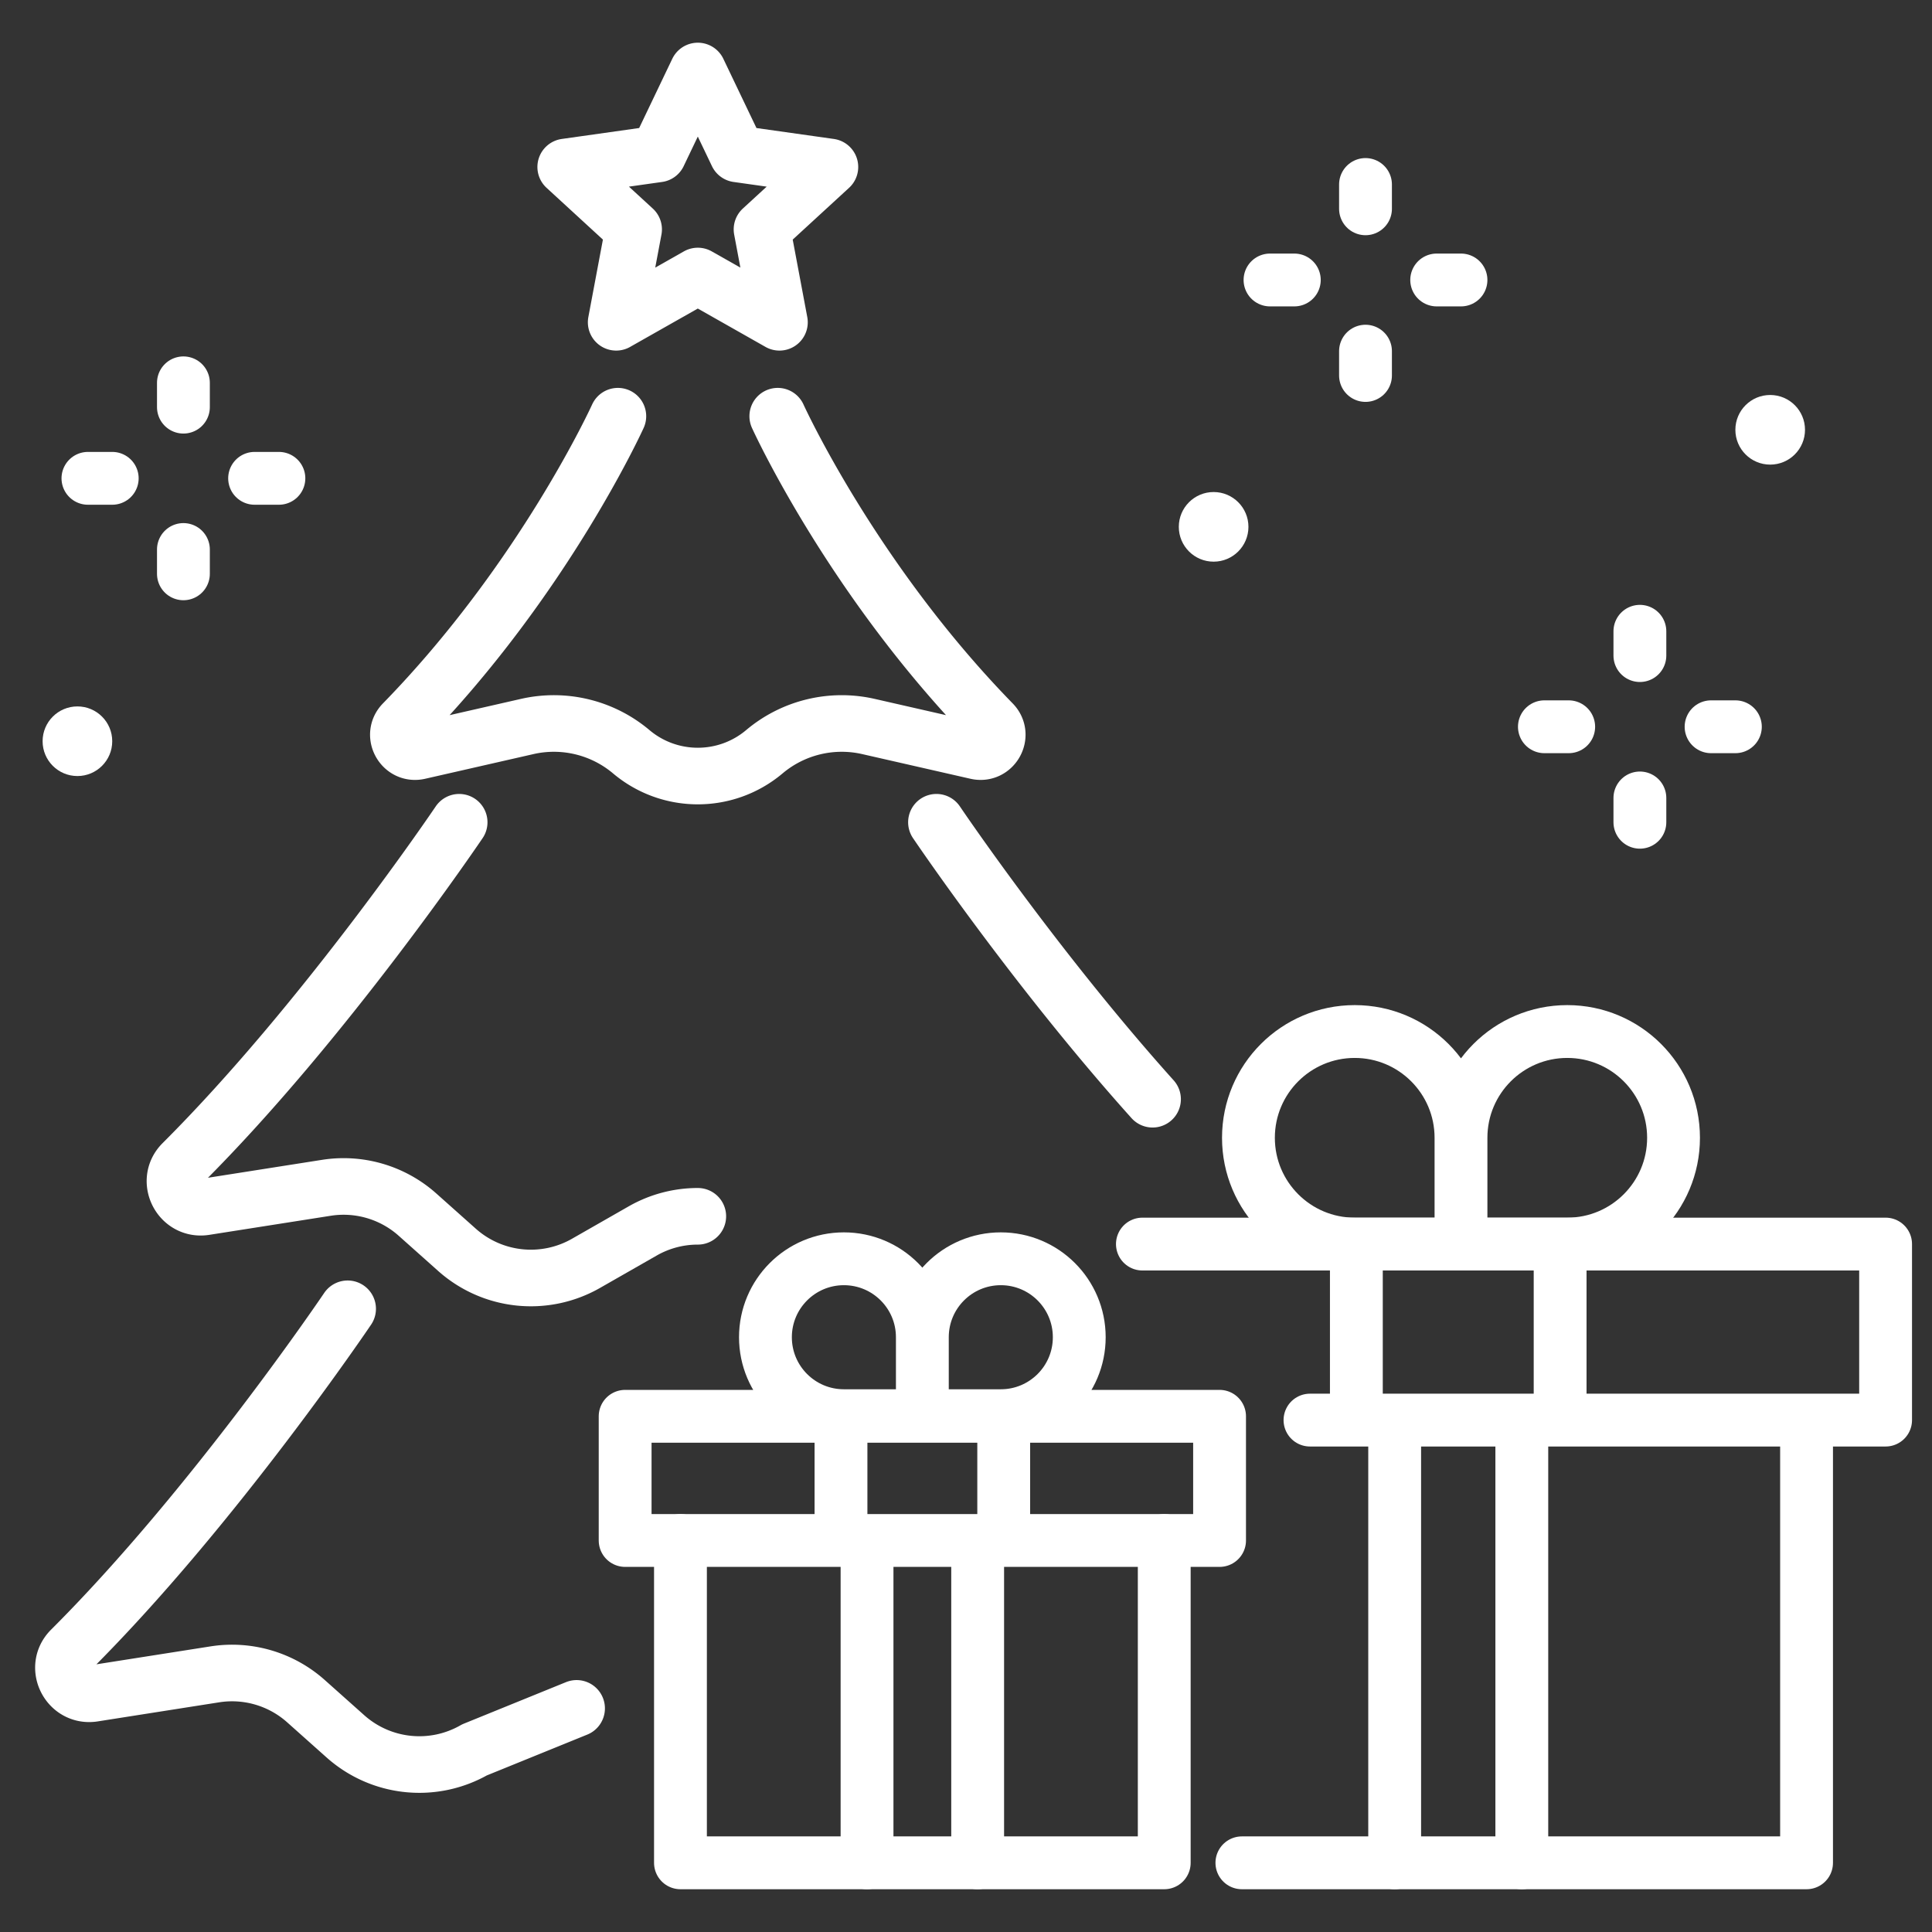
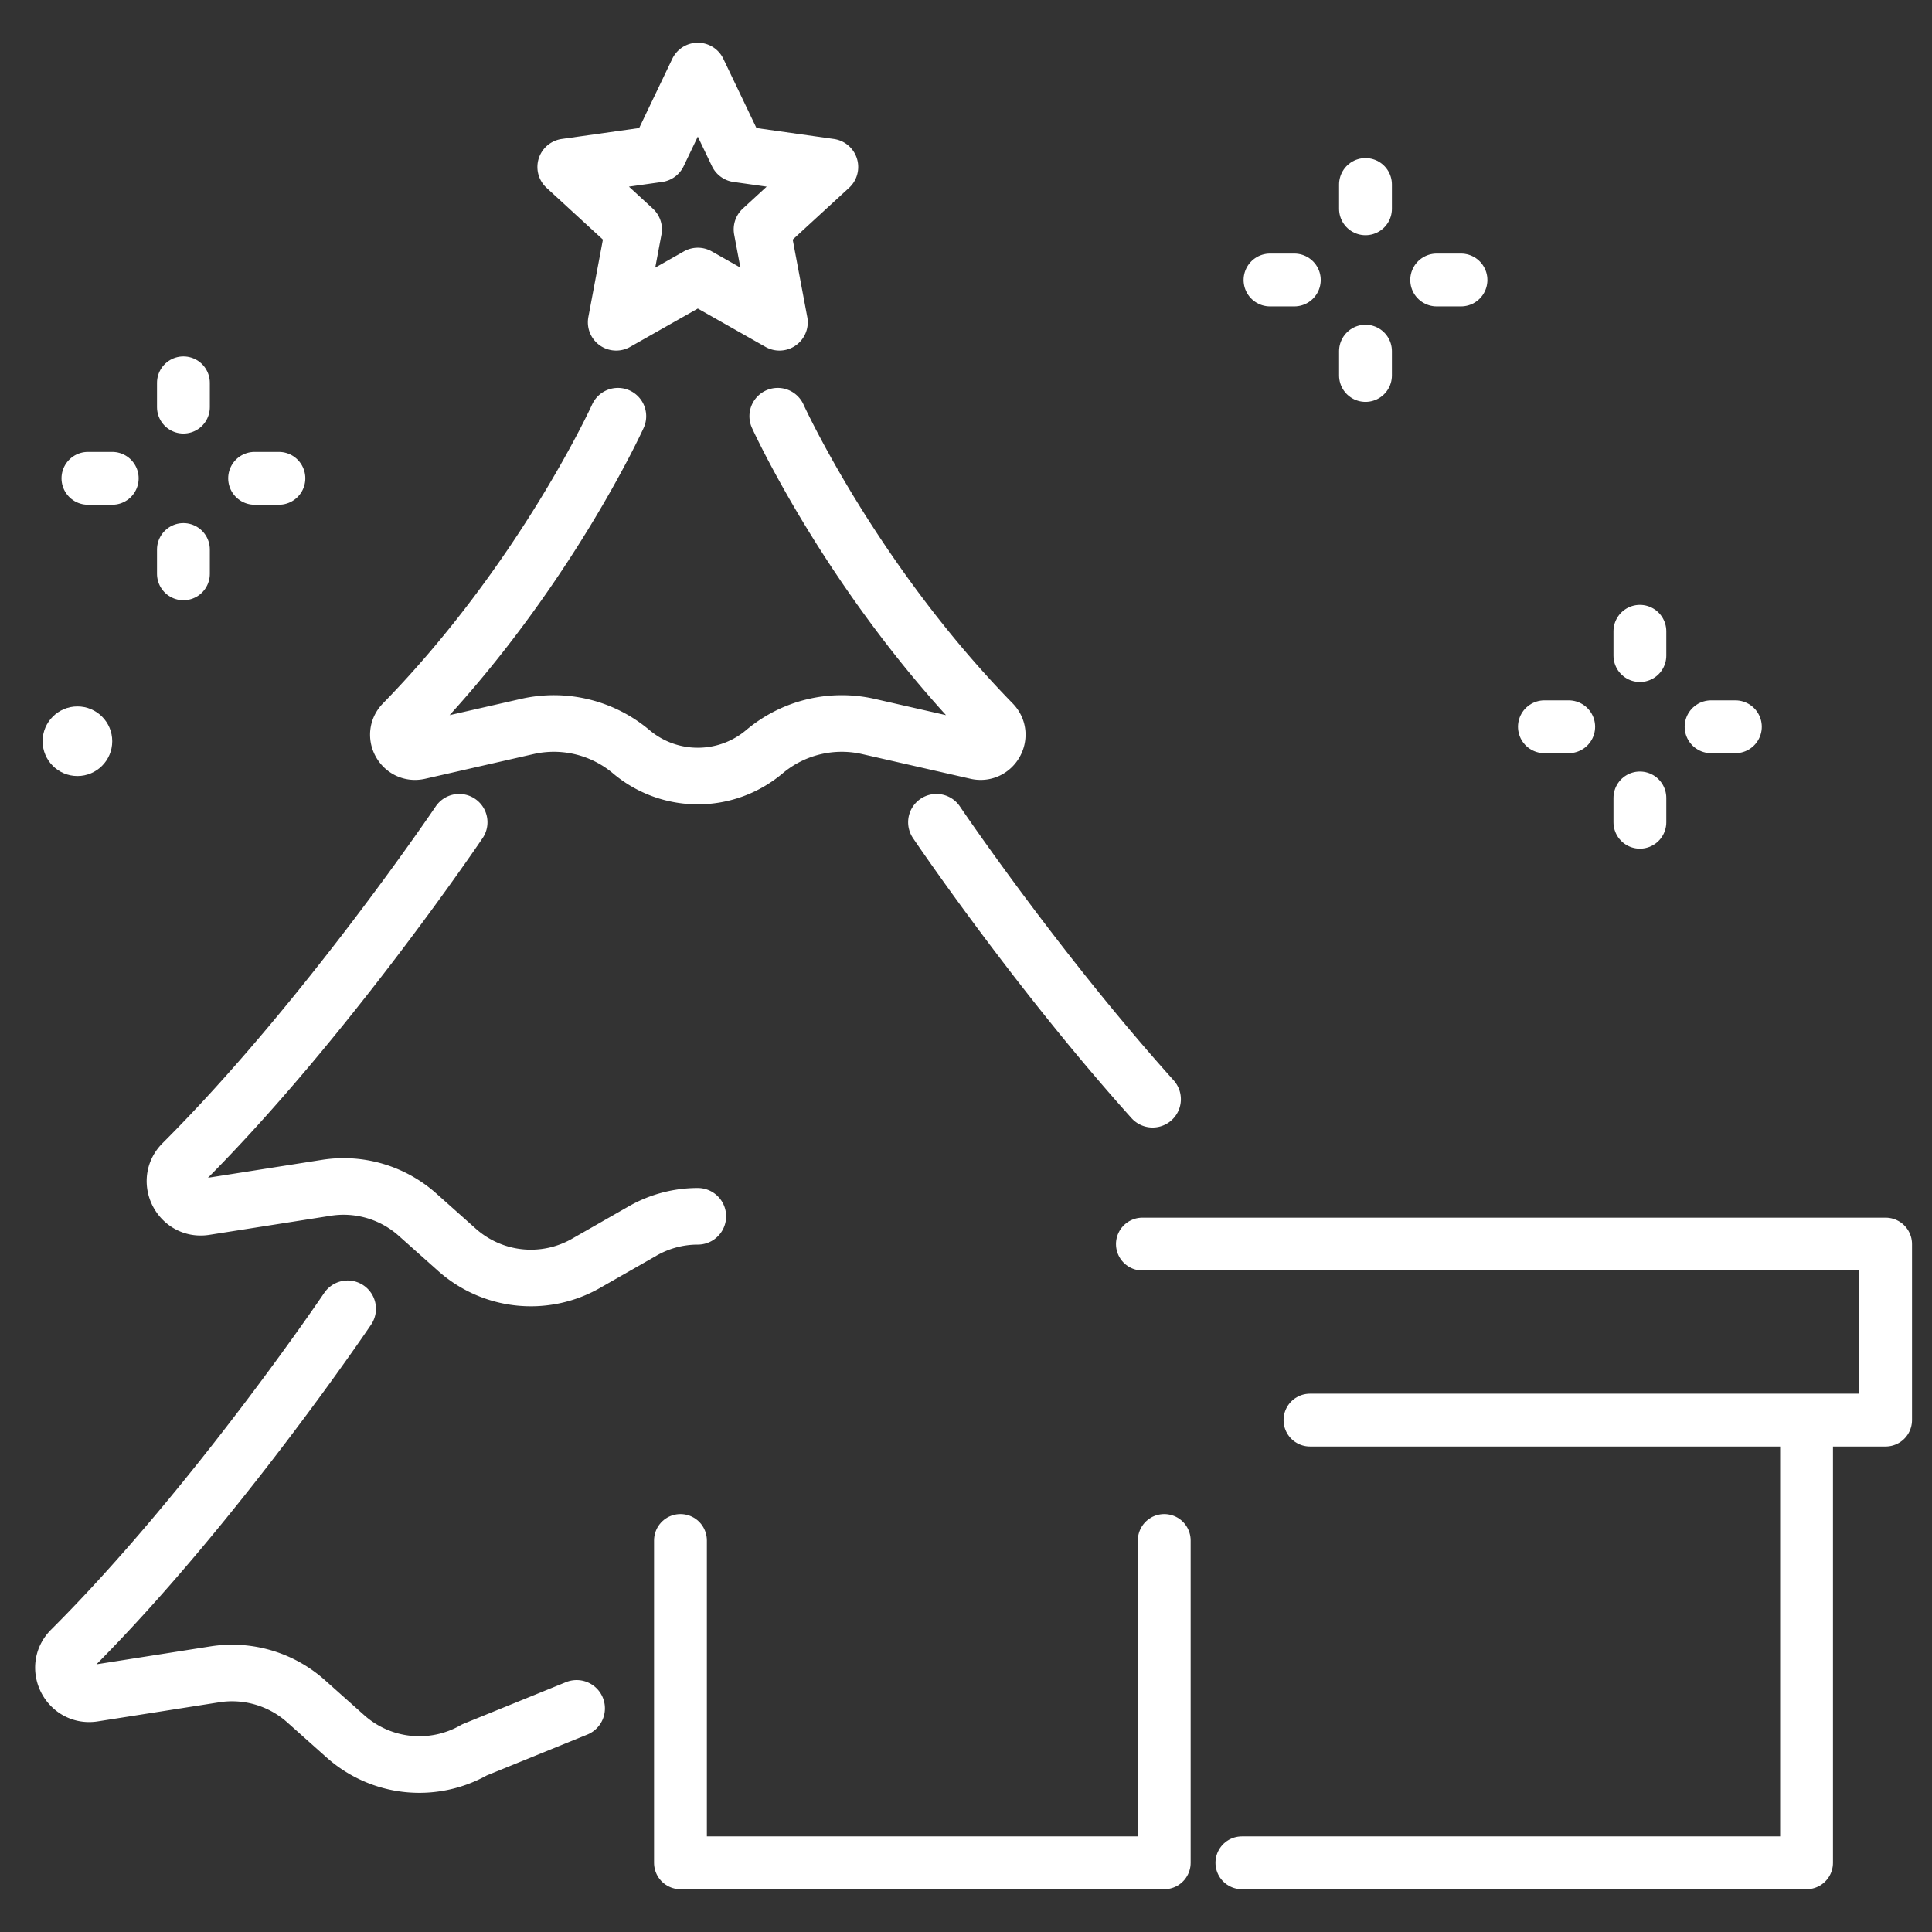
<svg xmlns="http://www.w3.org/2000/svg" version="1.0" viewBox="0 0 512 512" xml:space="preserve">
  <rect x="0" y="0" width="512" height="512" fill="#333333" stroke="none" />
  <g fill="none" stroke="#ffffff" stroke-linecap="round" stroke-linejoin="round" stroke-miterlimit="10" stroke-width="14" class="stroke-474747">
    <path d="M329.113 493.665h149.644V376.339M347.158 376.339h152.546v-46.647H302.749M180.329 408.243v85.422h128.206v-85.422" />
-     <path d="M323.198 408.243h-157.53v-32.91h157.53zM244.432 375.171h20.791c11.483 0 20.791-9.308 20.791-20.791v0c0-11.483-9.308-20.791-20.791-20.791h0c-11.483 0-20.791 9.308-20.791 20.791v20.791zM244.432 375.171h-20.791c-11.483 0-20.791-9.308-20.791-20.791v0c0-11.483 9.308-20.791 20.791-20.791h0c11.483 0 20.791 9.308 20.791 20.791v20.791zM387.177 329.692h28.164c15.555 0 28.164-12.609 28.164-28.164v0c0-15.555-12.609-28.164-28.164-28.164h0c-15.555 0-28.164 12.609-28.164 28.164v28.164zM387.177 329.692h-28.164c-15.555 0-28.164-12.609-28.164-28.164v0c0-15.555 12.609-28.164 28.164-28.164h0c15.555 0 28.164 12.609 28.164 28.164v28.164zM413.45 329.692v46.149M359.45 329.692v46.149M403.296 378.059v115.606M369.603 378.059v115.606M265.995 375.171v32.062M222.87 375.171v32.062M259.091 408.404v85.261M229.774 408.404v85.261" />
  </g>
  <g fill="none" stroke="#ffffff" stroke-linecap="round" stroke-linejoin="round" stroke-miterlimit="10" stroke-width="15" class="stroke-474747">
    <path d="m184.927 18.817 10.512 21.976 24.497 3.459-18 16.537 4.628 24.619-21.637-12.261-21.637 12.261 4.628-24.619-18-16.537 24.497-3.459zM206.106 110.298s19.565 43.112 56.901 81.354c3.086 3.161.139 8.398-4.168 7.416l-28.698-6.54a31.818 31.818 0 0 0-27.572 6.69h0c-10.194 8.588-25.09 8.588-35.284 0h0a31.818 31.818 0 0 0-27.572-6.69l-28.698 6.54c-4.307.982-7.254-4.255-4.168-7.416 37.336-38.242 56.901-81.354 56.901-81.354M184.927 322.332a29.411 29.411 0 0 0-14.601 3.878l-15.036 8.593a29.426 29.426 0 0 1-34.184-3.585l-10.465-9.331a29.427 29.427 0 0 0-24.151-7.106l-32.172 5.056c-6.539 1.027-10.613-6.918-5.927-11.593 37.778-37.688 73.296-90.338 73.296-90.338M248.165 217.905s26.061 38.631 57.28 73.399M152.81 452.738l-27.077 11.005a29.426 29.426 0 0 1-34.184-3.585l-10.465-9.331a29.427 29.427 0 0 0-24.151-7.106l-32.172 5.056c-6.539 1.027-10.613-6.918-5.927-11.593 37.778-37.688 73.296-90.339 73.296-90.339" />
  </g>
  <g fill="none" stroke="#ffffff" stroke-linecap="round" stroke-linejoin="round" stroke-miterlimit="10" stroke-width="14" class="stroke-474747">
    <path d="M434.587 167.294v6.442M434.587 211.464v6.441M409.282 192.6h6.441M453.452 192.6h6.441" />
  </g>
  <g fill="none" stroke="#ffffff" stroke-linecap="round" stroke-linejoin="round" stroke-miterlimit="10" stroke-width="14" class="stroke-474747">
    <path d="M361.872 48.892v6.441M361.872 93.062v6.441M336.566 74.197h6.442M380.736 74.197h6.441" />
  </g>
  <g fill="none" stroke="#ffffff" stroke-linecap="round" stroke-linejoin="round" stroke-miterlimit="10" stroke-width="14" class="stroke-474747">
    <path d="M48.607 101.456v6.441M48.607 145.626v6.441M23.302 126.761h6.441M67.472 126.761h6.441" />
  </g>
-   <circle cx="321.623" cy="139.62" fill="#ffffff" r="9.226" class="fill-474747" />
  <circle cx="20.517" cy="196.433" fill="#ffffff" r="9.226" class="fill-474747" />
-   <circle cx="469.119" cy="113.902" fill="#ffffff" r="9.226" class="fill-474747" />
</svg>